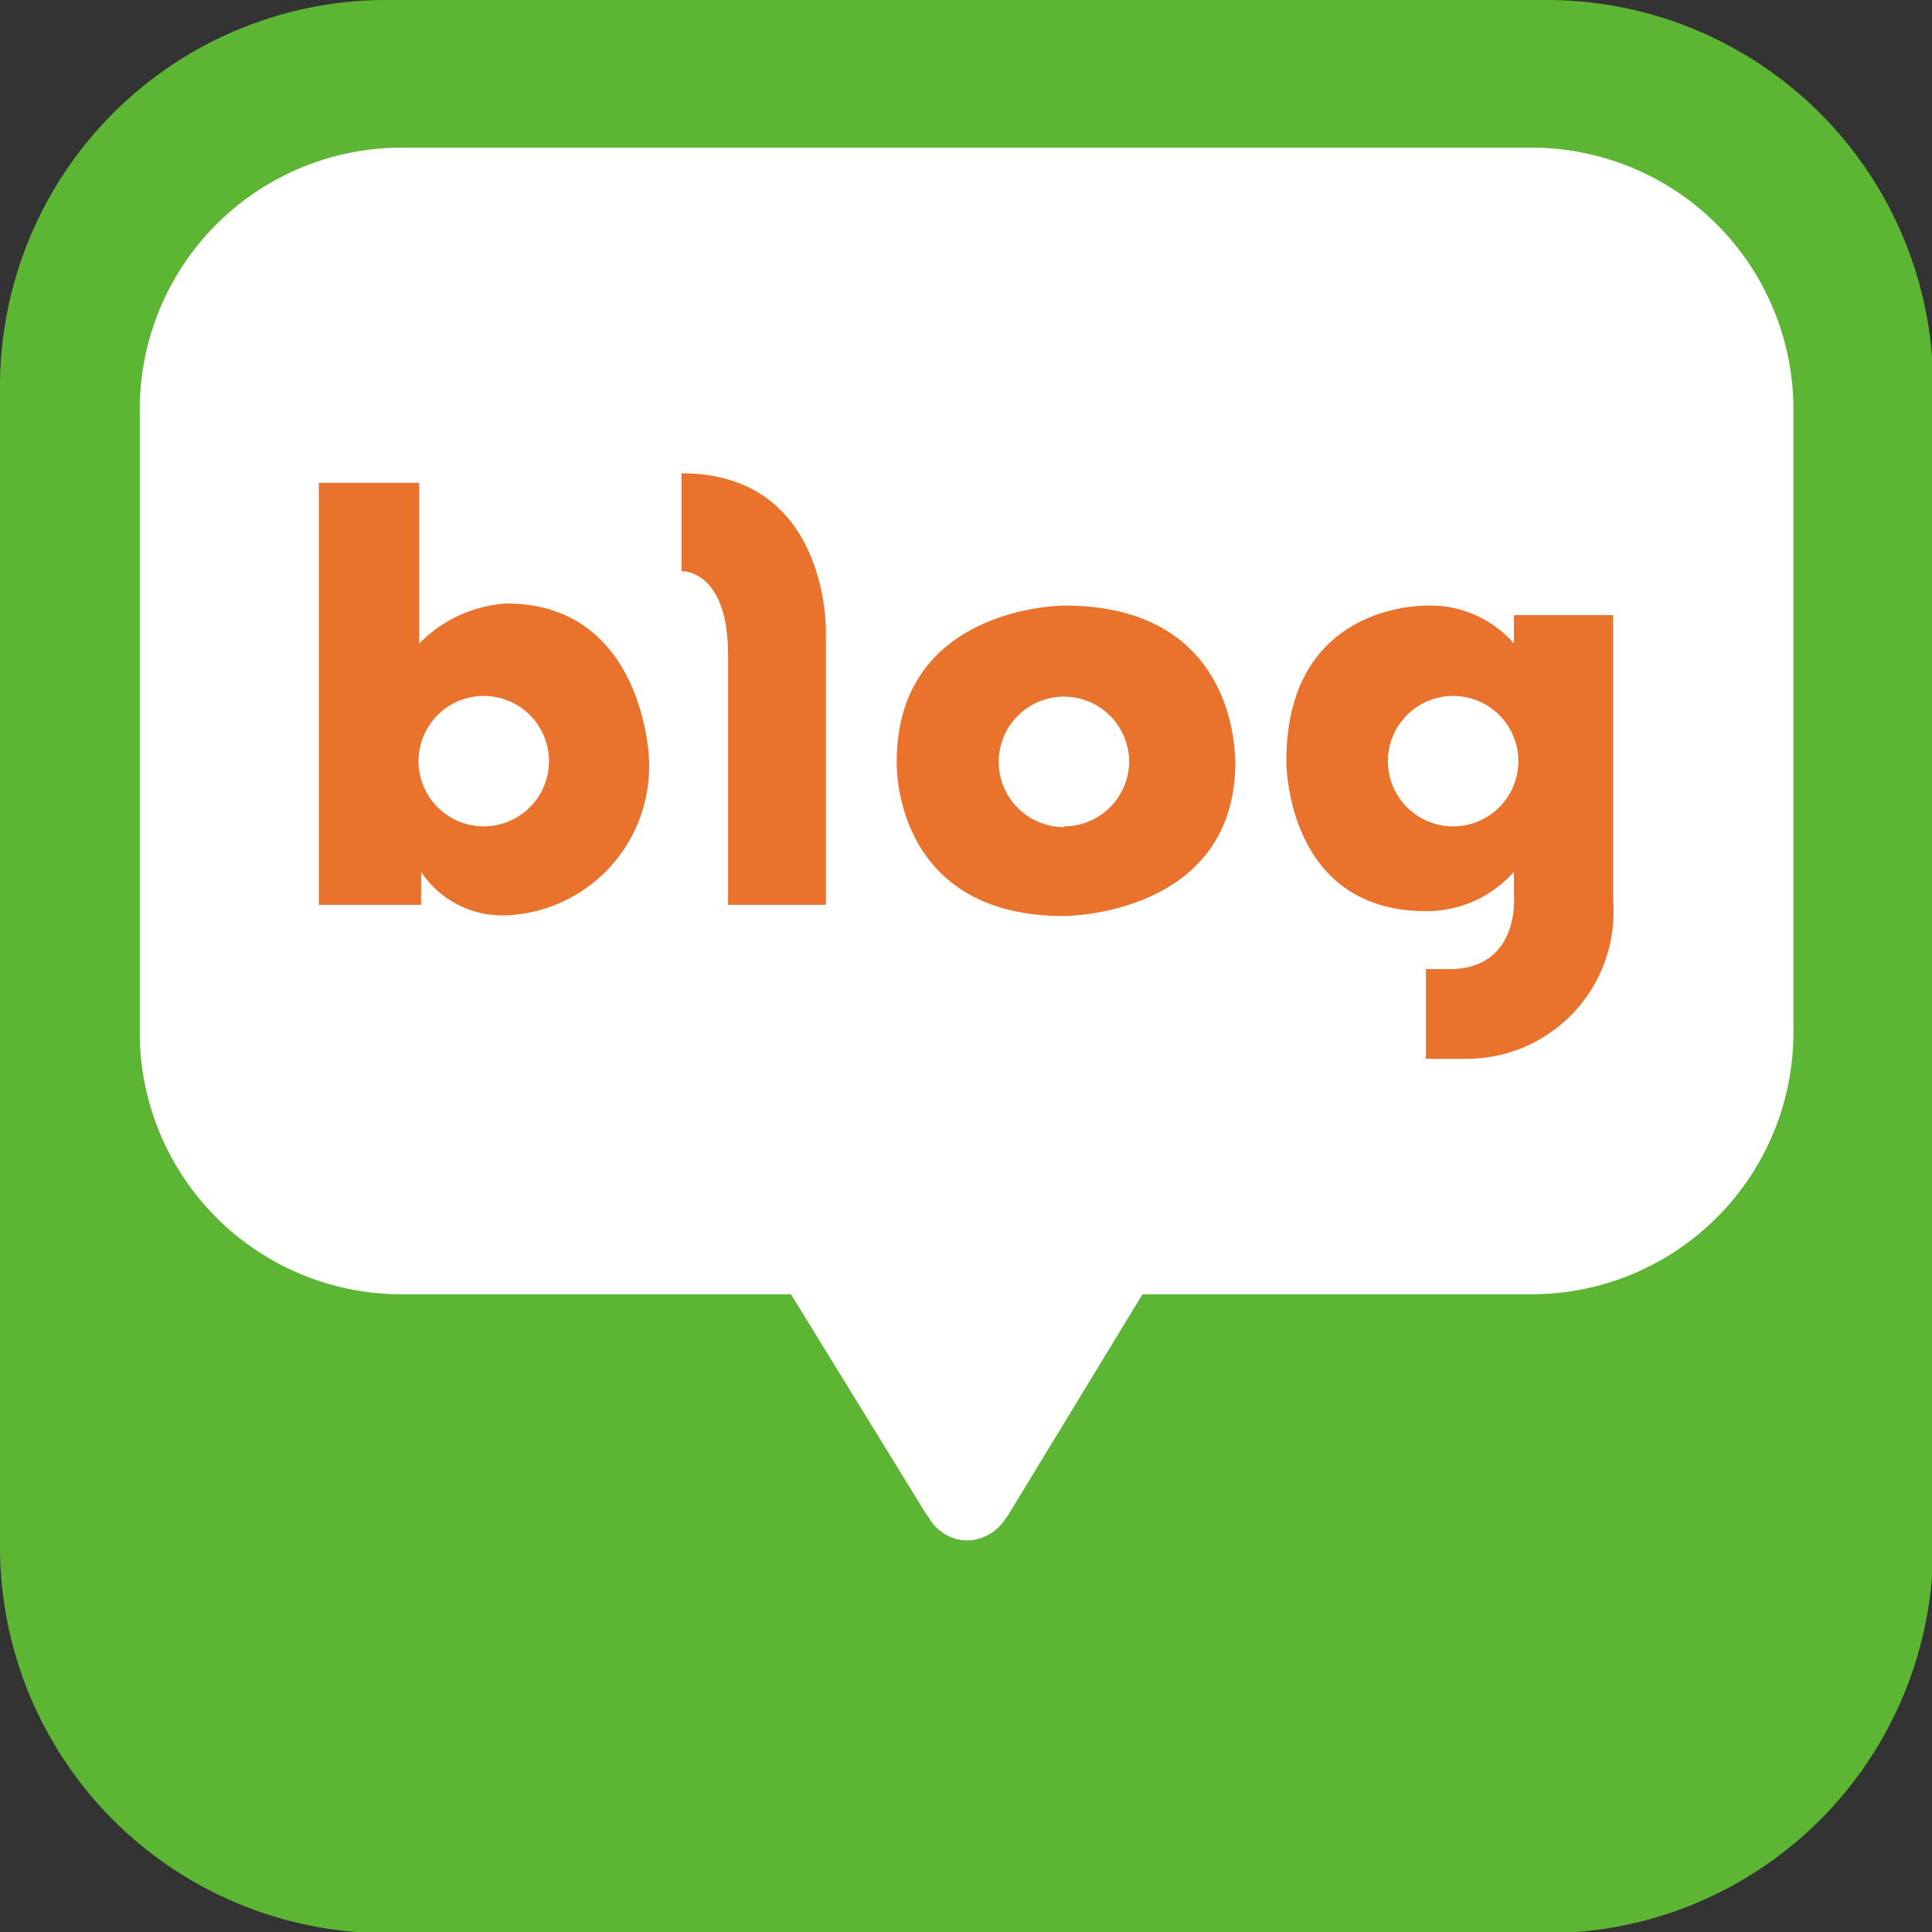
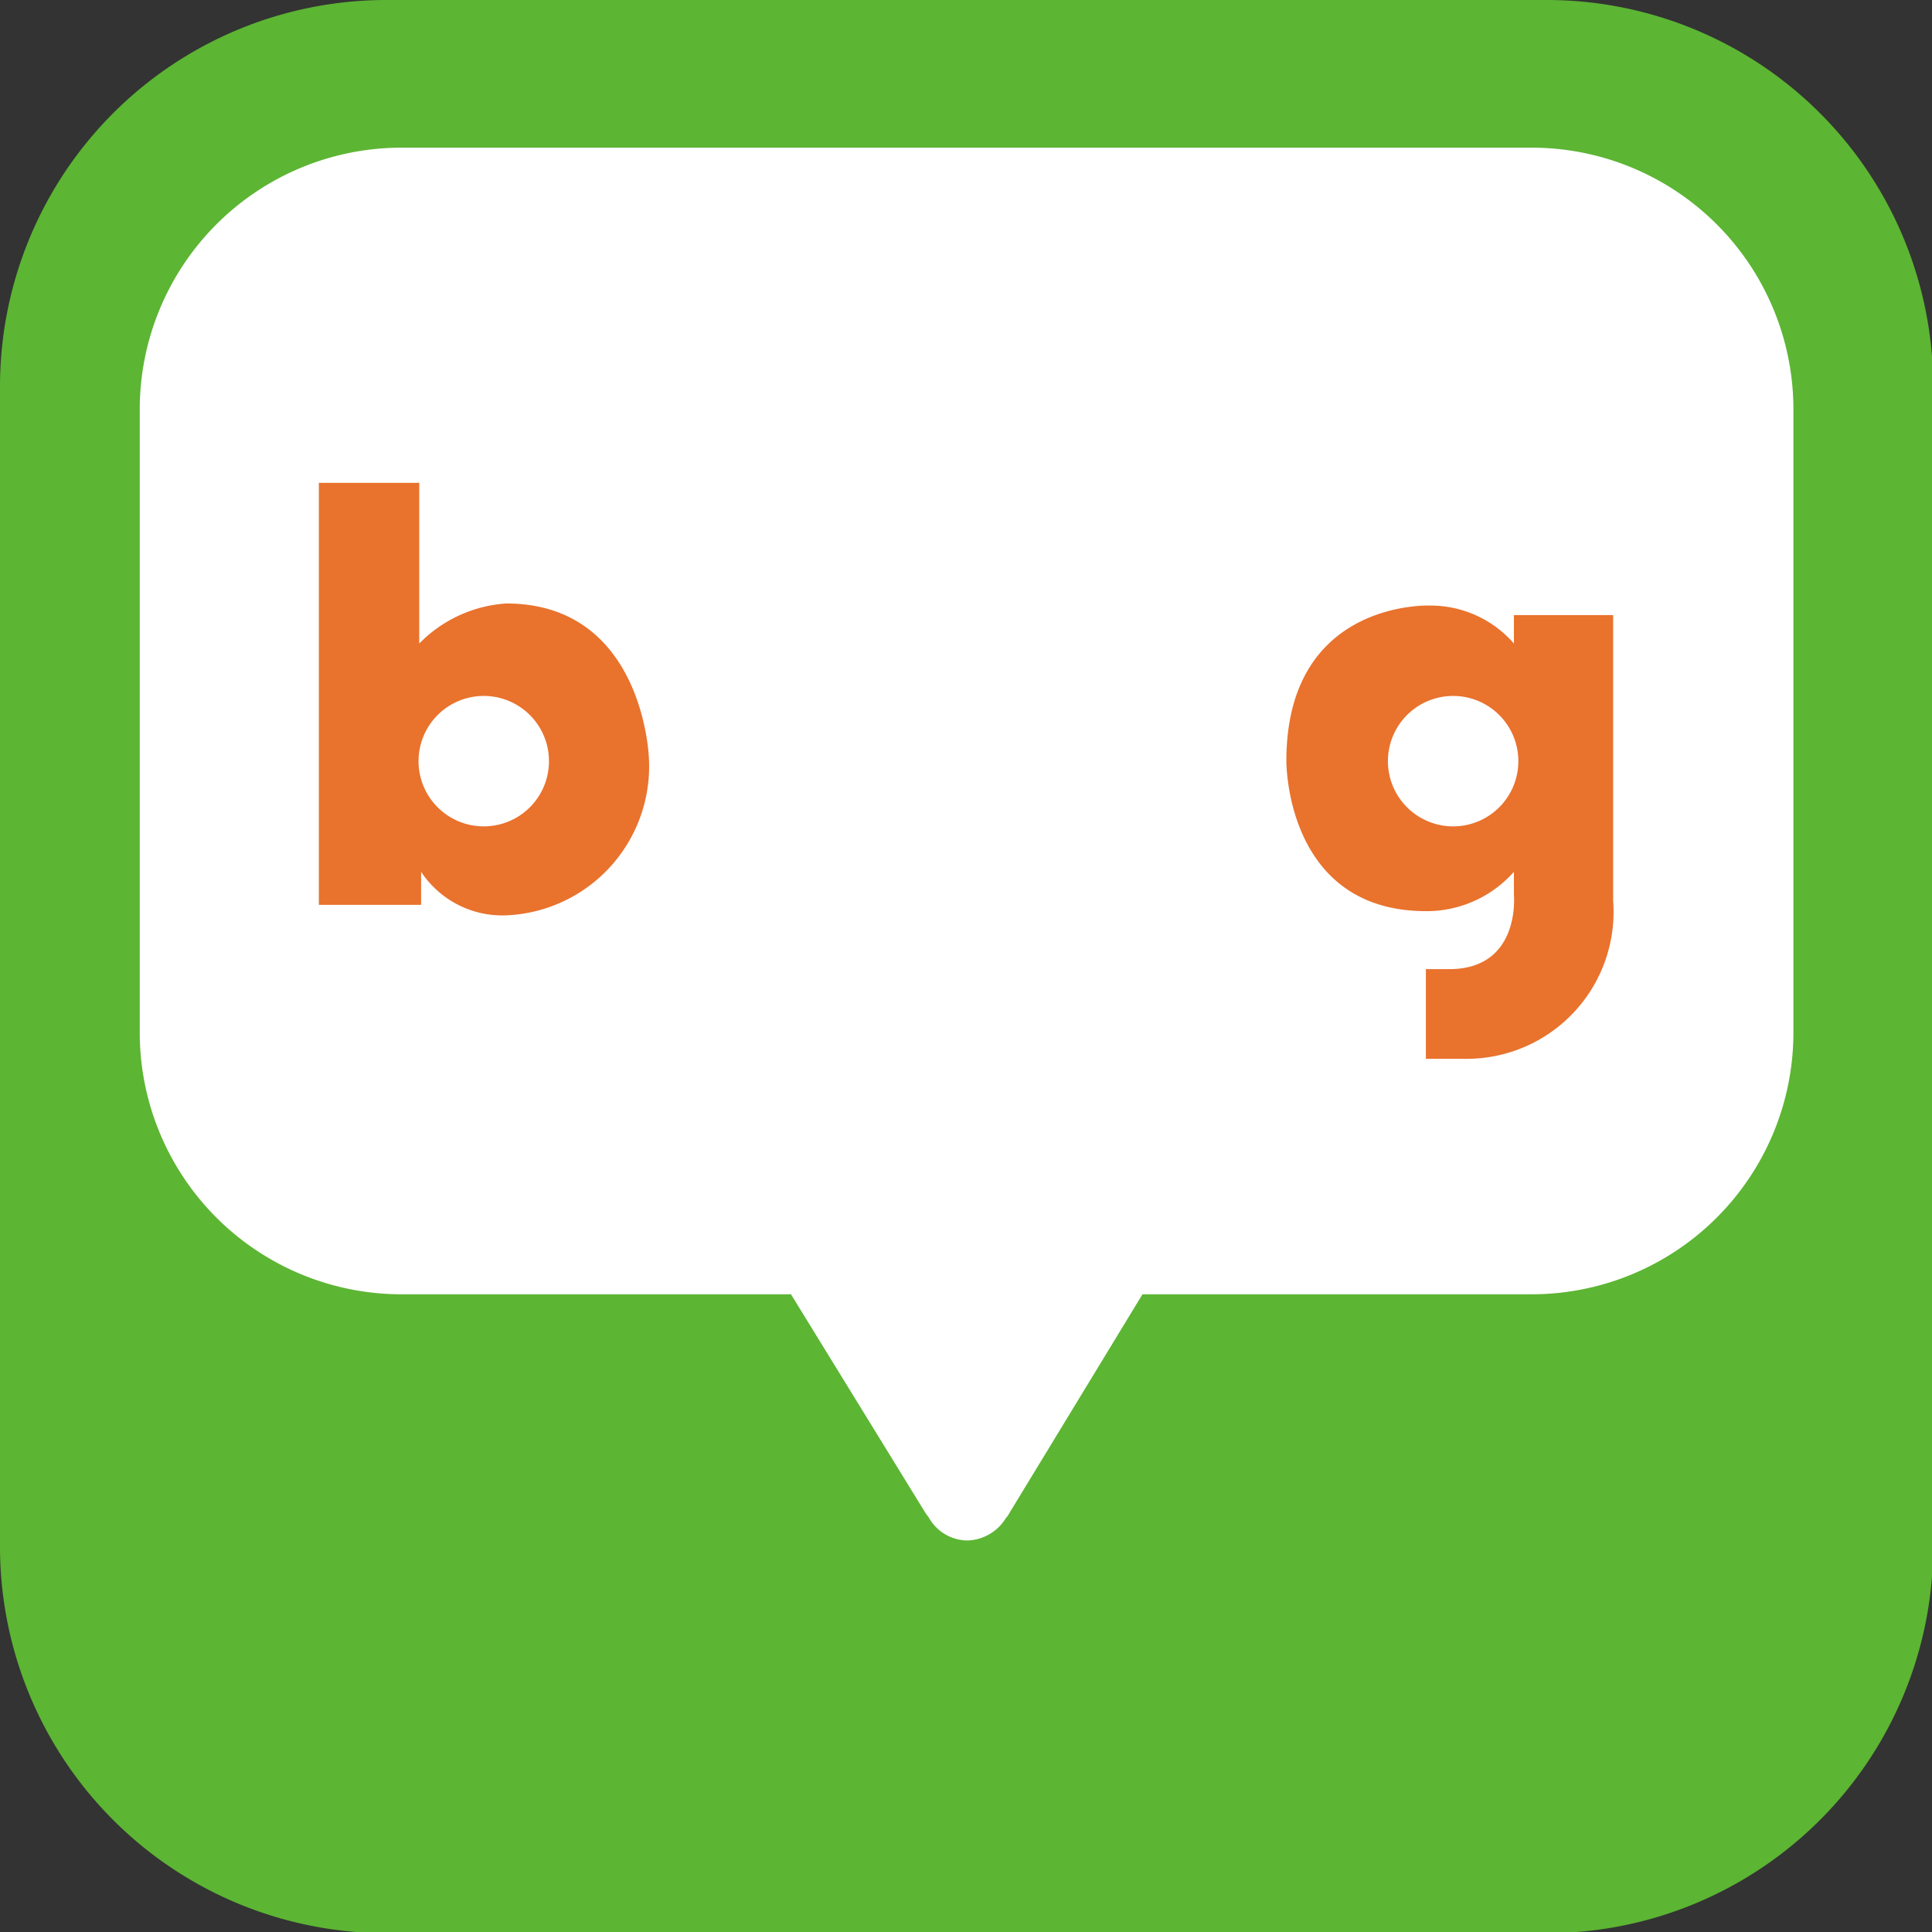
<svg xmlns="http://www.w3.org/2000/svg" viewBox="0 0 82.95 82.96">
  <rect x="0" y="0" width="82.95" height="82.96" fill="#333333" stroke="none" />
  <defs>
    <style>.cls-1{fill:#5cb533;}.cls-2{fill:#fff;}.cls-3{fill:#e9722d;}</style>
  </defs>
  <g id="레이어_2" data-name="레이어 2">
    <g id="Layer_1" data-name="Layer 1">
      <path class="cls-1" d="M83,66.37A16.59,16.59,0,0,1,66.36,83H16.59A16.59,16.59,0,0,1,0,66.37V16.59A16.59,16.59,0,0,1,16.59,0H66.36A16.59,16.59,0,0,1,83,16.59Z" />
      <path class="cls-2" d="M77,44.31A11.24,11.24,0,0,1,65.77,55.57H17.18A11.24,11.24,0,0,1,6,44.31V17.6A11.24,11.24,0,0,1,17.18,6.34H65.77A11.24,11.24,0,0,1,77,17.6Z" />
      <path class="cls-2" d="M50.22,53.65,43,53.19V53l-1.52.09L40,53v.2l-7.22.45,6.9,11.22a2,2,0,0,0,.19.27,1.92,1.92,0,0,0,1.65,1,2,2,0,0,0,1.66-.95,1.44,1.44,0,0,0,.19-.28Z" />
      <path class="cls-3" d="M21.73,25.91A5.76,5.76,0,0,0,18,27.63v-6.9H13.69V38.85h4.39V37.43a4.18,4.18,0,0,0,3.65,1.87,6.4,6.4,0,0,0,6.13-6.76S27.64,25.91,21.73,25.91Zm-.95,9.57a2.8,2.8,0,1,1,2.79-2.8A2.8,2.8,0,0,1,20.78,35.48Z" />
-       <path class="cls-3" d="M29.26,20.32v4.2s2-.09,2,3.6V38.85h4.2V27.13S35.62,20.32,29.26,20.32Z" />
-       <path class="cls-3" d="M45.69,26s-7.19,0-7.19,6.71c0,0-.23,6.62,7.19,6.62,0,0,7.35,0,7.35-6.62C53,32.68,53.28,26,45.69,26Zm0,9.51a2.8,2.8,0,1,1,2.79-2.8A2.8,2.8,0,0,1,45.69,35.48Z" />
      <path class="cls-3" d="M65,26.41v1.22A4.75,4.75,0,0,0,61.39,26s-6.16-.26-6.16,6.67c0,0-.06,6.45,6,6.45A5,5,0,0,0,65,37.43v1s.3,3.18-2.78,3.18h-1v3.85h1.69a6.31,6.31,0,0,0,6.35-6.79V26.41Zm-2.6,9.07a2.8,2.8,0,1,1,2.79-2.8A2.8,2.8,0,0,1,62.44,35.48Z" />
    </g>
  </g>
</svg>